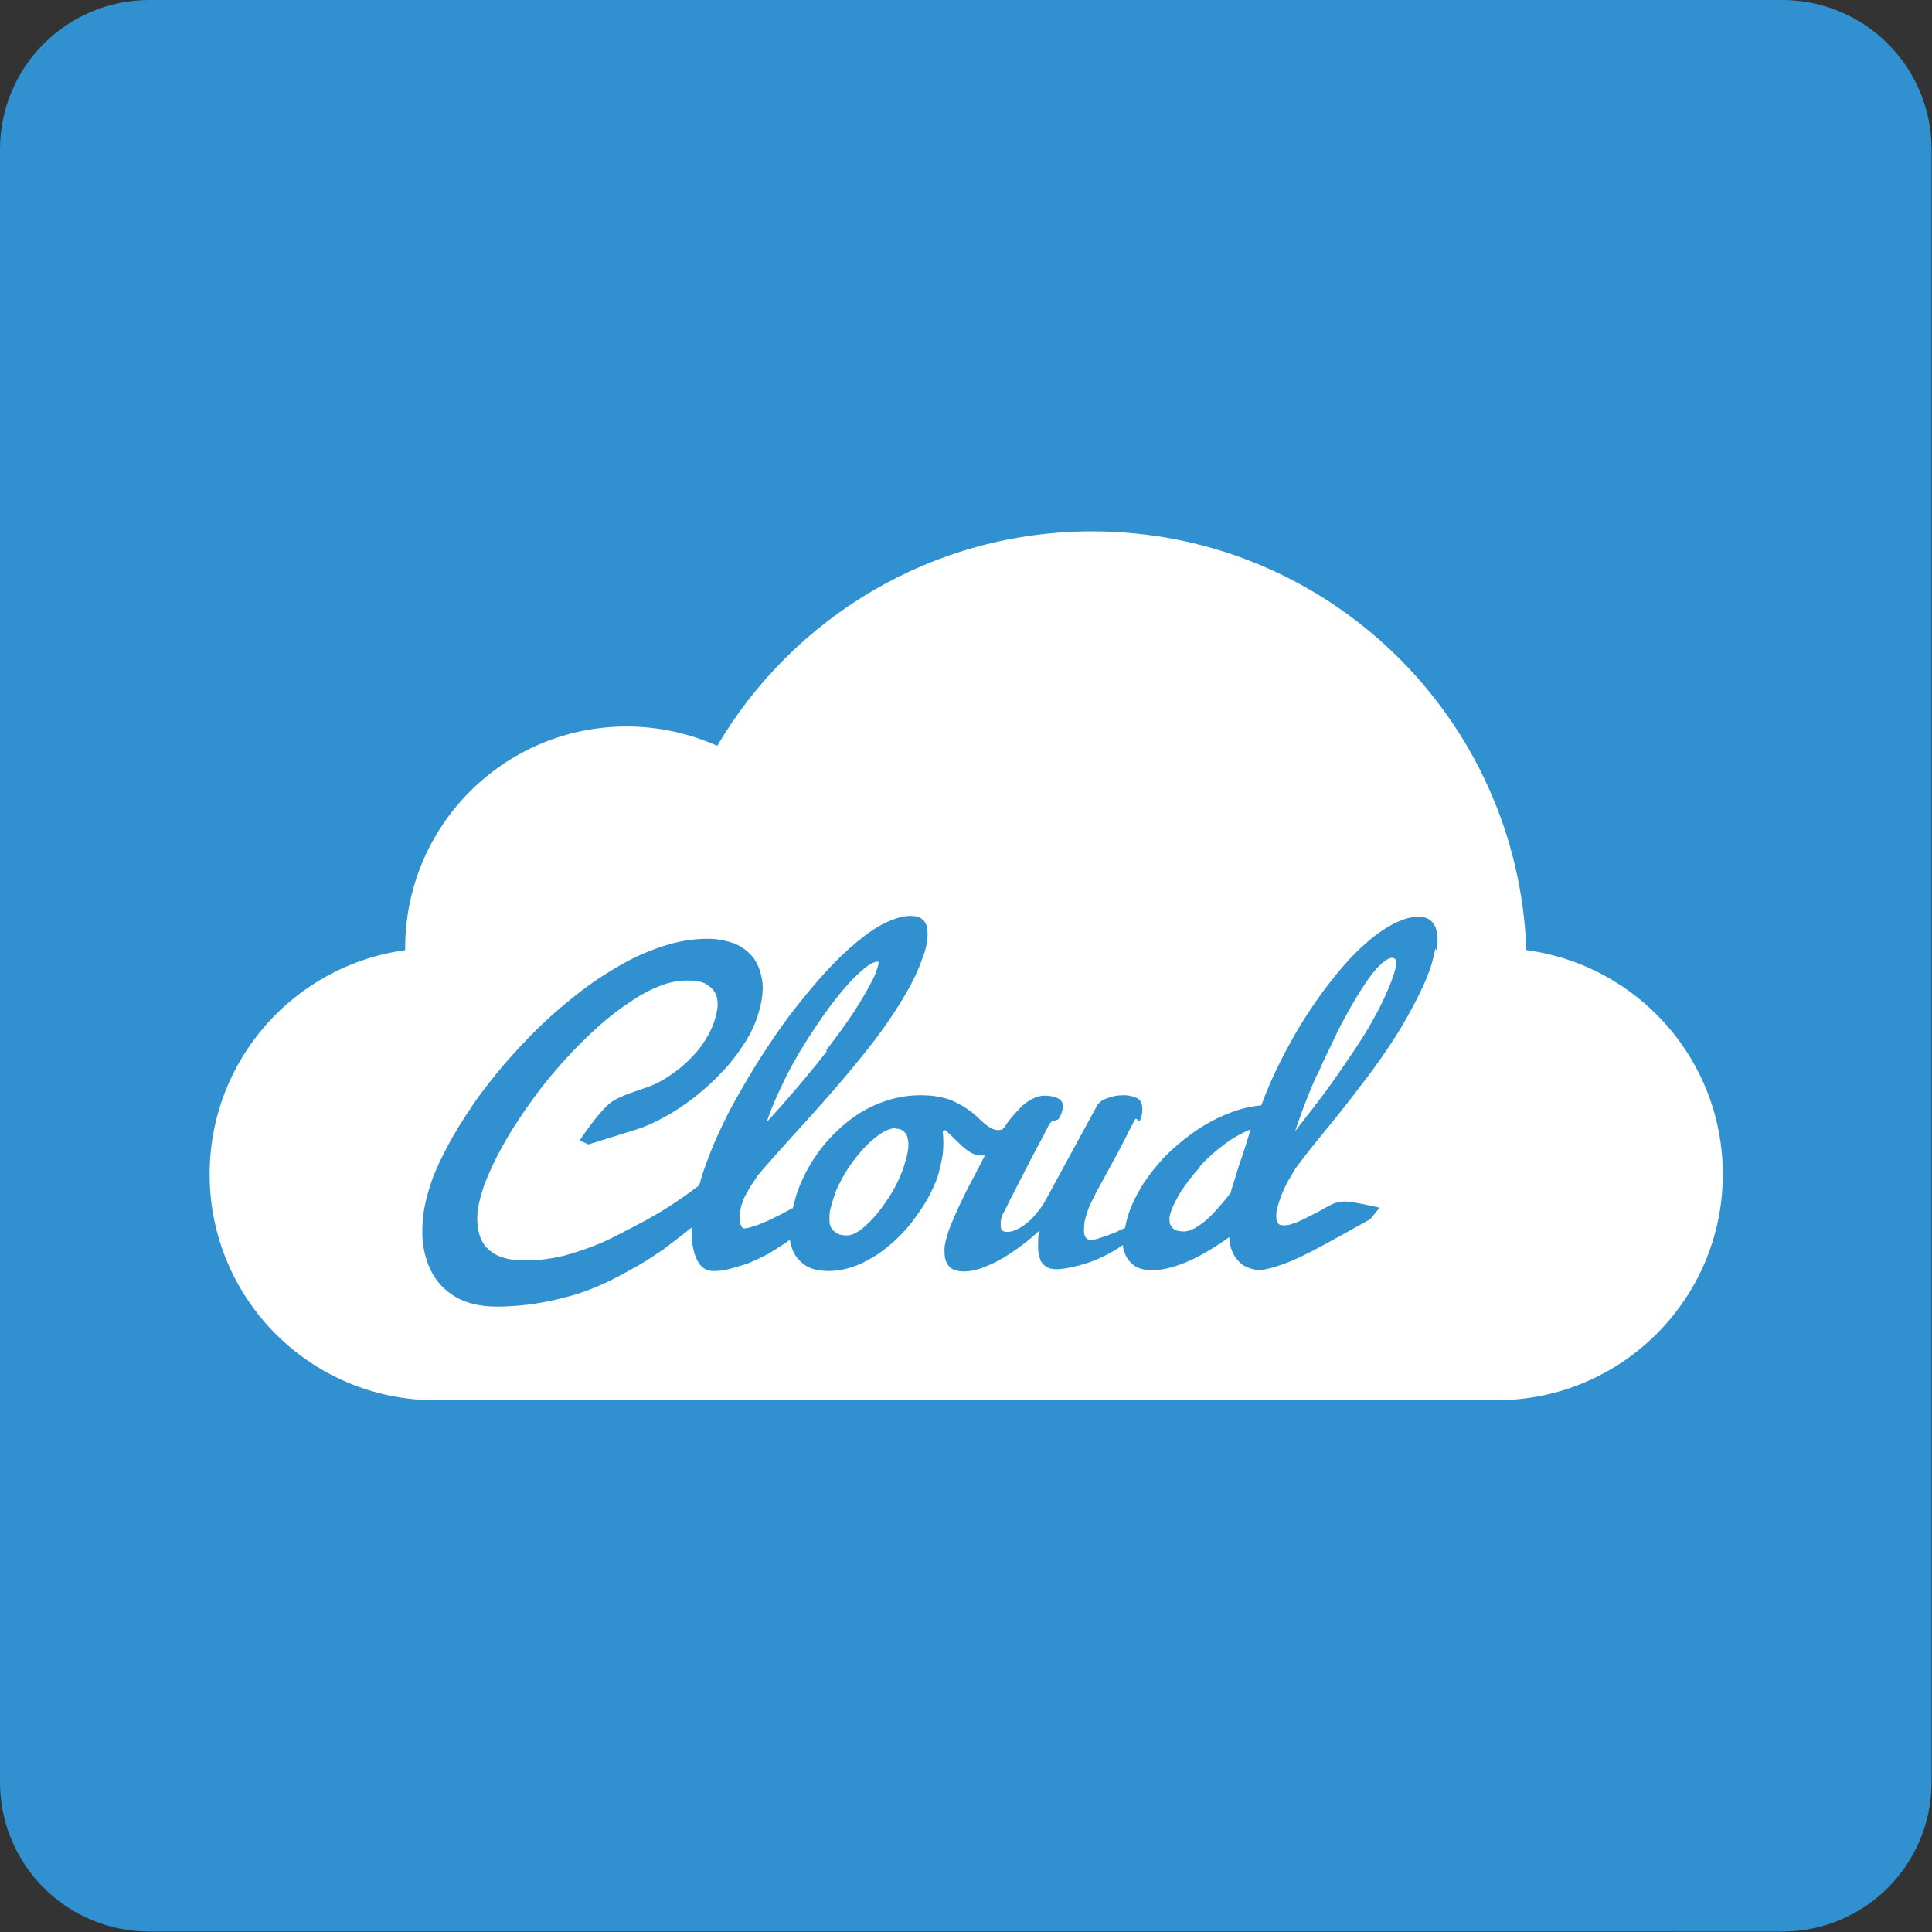
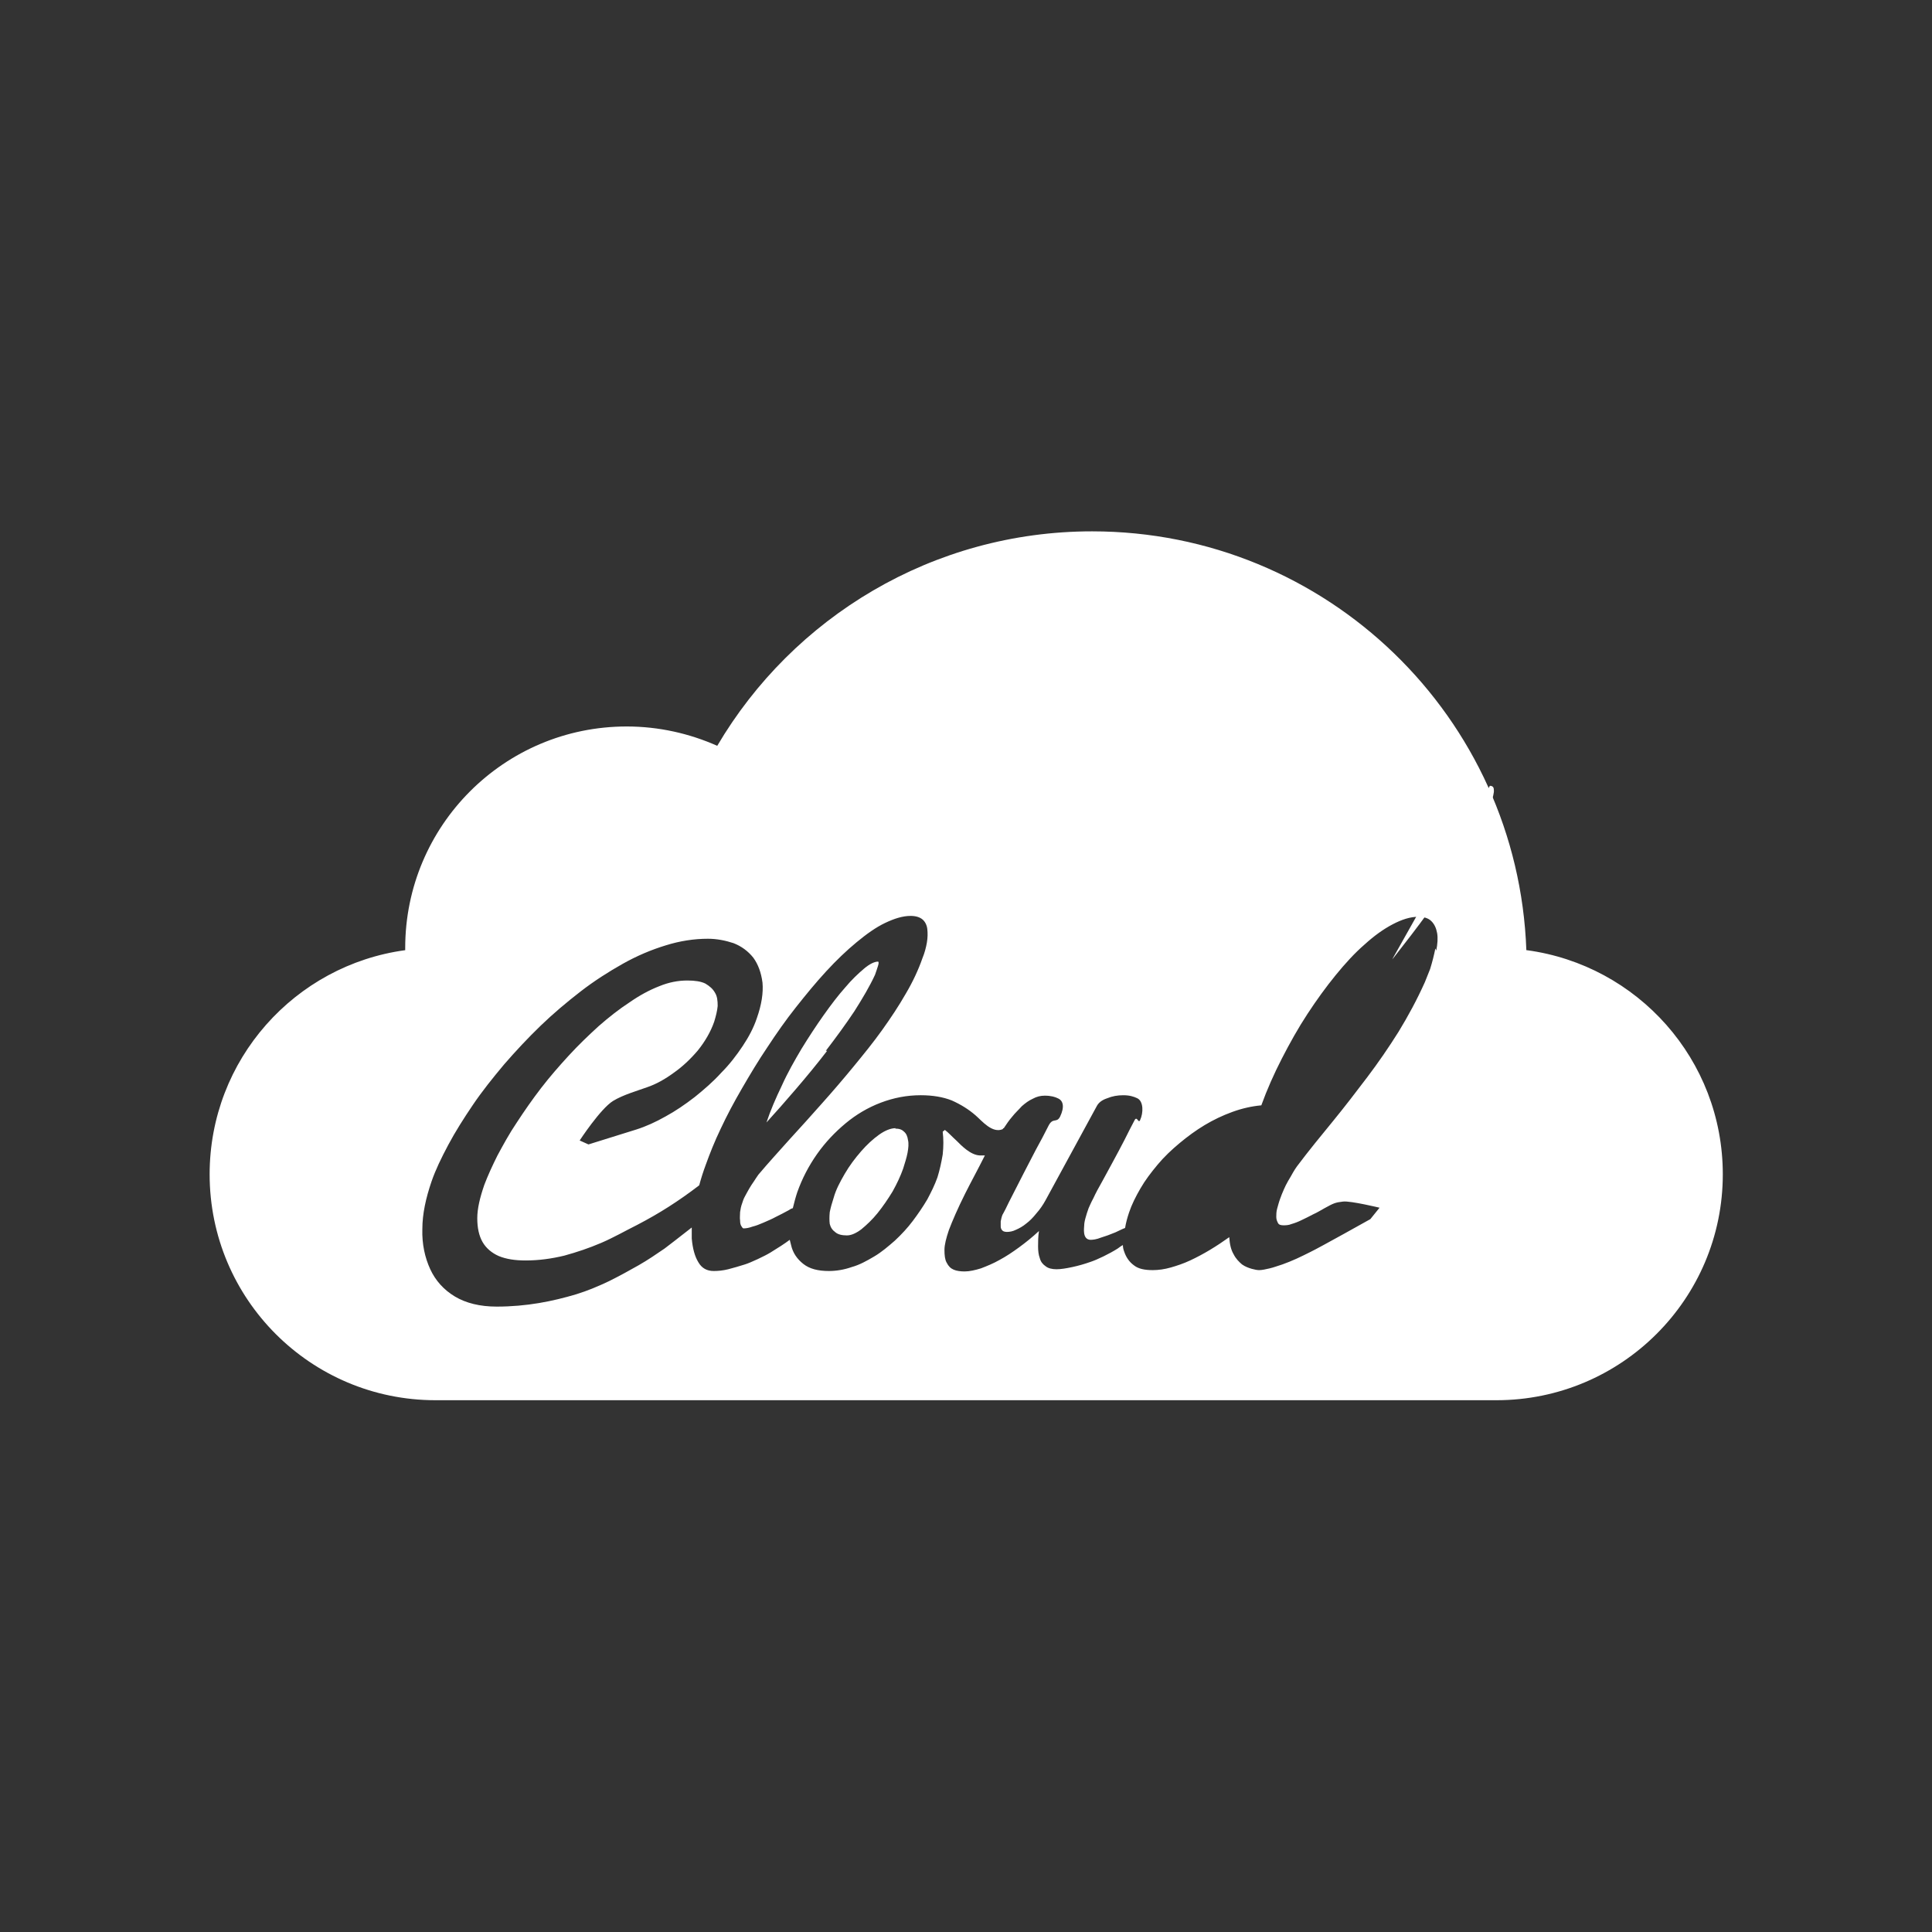
<svg xmlns="http://www.w3.org/2000/svg" id="Layer_2" data-name="Layer 2" viewBox="0 0 43.96 43.96">
  <rect x="0" y="0" width="43.96" height="43.96" fill="#333333" stroke="none" />
  <defs>
    <style>      .cls-1 {        fill: #fff;      }      .cls-1, .cls-2 {        stroke-width: 0px;      }      .cls-2 {        fill: #3191d0;      }    </style>
  </defs>
  <g id="_레이어_1" data-name="레이어 1">
    <g>
-       <path class="cls-2" d="m3.4,0h37.15c1.88,0,3.4,1.52,3.4,3.4v37.15c0,1.88-1.52,3.4-3.4,3.4H3.4c-1.88,0-3.4-1.52-3.4-3.4V3.4C0,1.52,1.52,0,3.4,0Z" />
      <path class="cls-1" d="m20.38,25.67c-.11,0-.24.05-.38.15-.14.1-.28.23-.41.38-.13.15-.26.32-.37.51-.11.19-.2.36-.25.54-.04.12-.07.23-.09.33-.01.1-.01.2,0,.27.02.08.06.14.13.19.06.05.15.07.26.07.1,0,.21-.05.33-.14.12-.1.25-.22.37-.37.12-.15.23-.31.34-.49.1-.18.18-.35.24-.52.04-.13.08-.25.1-.36.02-.11.03-.21.01-.29-.01-.08-.04-.15-.09-.19-.05-.05-.11-.07-.2-.07" />
      <path class="cls-1" d="m18.79,23.91c.23-.3.45-.6.65-.9.19-.3.35-.57.47-.83.03-.08.05-.15.07-.21.02-.06.01-.09,0-.09-.08,0-.19.05-.32.16-.13.11-.28.25-.43.43-.16.18-.32.39-.49.63-.17.24-.34.5-.5.76-.16.27-.32.55-.45.84-.14.29-.26.57-.35.84.21-.23.43-.48.67-.76.24-.28.48-.57.71-.87" />
-       <path class="cls-1" d="m27.3,26.56c-.16.17-.29.35-.41.52-.11.18-.19.33-.24.47-.02.06-.04.11-.04.17,0,.06,0,.11.02.15.02.04.05.08.1.11.05.03.13.04.22.04.05,0,.11-.02.16-.04.06-.02.12-.06.18-.1.06-.04.12-.09.18-.14.06-.06.12-.11.17-.17.12-.13.25-.28.37-.44,0-.04.02-.1.05-.19.03-.09.06-.18.09-.29.03-.1.07-.22.11-.33.04-.11.07-.22.1-.31.03-.09.05-.17.07-.23.02-.06.03-.09.02-.08-.22.09-.43.21-.62.36-.2.15-.38.31-.53.48" />
      <path class="cls-1" d="m34.73,21.62c-.19-5.3-4.54-9.53-9.88-9.53-3.63,0-6.81,1.96-8.53,4.88-.63-.28-1.33-.44-2.06-.44-2.79,0-5.04,2.26-5.04,5.04v.05c-2.51.34-4.45,2.49-4.45,5.1,0,2.84,2.3,5.14,5.14,5.14h24.14c2.84,0,5.15-2.3,5.15-5.14,0-2.61-1.94-4.76-4.46-5.1m-2.08-.04c-.03.15-.07.31-.12.47-.04.1-.08.2-.12.3-.18.4-.38.77-.6,1.13-.22.35-.46.7-.71,1.03-.25.33-.51.67-.78,1-.27.33-.55.67-.82,1.03-.03.04-.06.09-.09.14-.03.06-.07.12-.11.19-.04.07-.07.13-.1.2-.03.07-.06.14-.08.2-.03.08-.05.16-.07.23-.02.07-.02.14-.02.19,0,.06.02.1.04.14.02.04.07.05.12.05.05,0,.12,0,.19-.03.07-.02.15-.05.23-.09.08-.04.17-.08.26-.13.09-.04.17-.09.26-.14.2-.11.24-.13.42-.15.17-.02.83.14.83.14l-.21.26s-1.16.65-1.37.75c-.1.05-.2.1-.31.15-.11.05-.21.09-.32.13-.1.03-.2.07-.29.09-.09.02-.17.04-.24.04-.04,0-.1-.01-.17-.03-.07-.02-.15-.05-.22-.1-.07-.06-.14-.13-.19-.23-.06-.1-.09-.23-.1-.39-.14.1-.29.2-.44.29-.15.09-.3.17-.45.24-.15.07-.3.12-.44.16-.14.04-.28.06-.41.06-.19,0-.33-.03-.43-.11-.11-.08-.18-.19-.22-.31-.02-.05-.03-.1-.03-.15-.04.02-.08.05-.12.08-.19.12-.46.25-.61.3-.14.05-.28.09-.42.12-.14.03-.26.05-.36.05s-.19-.02-.25-.07c-.06-.04-.11-.1-.13-.18-.03-.08-.04-.17-.04-.27,0-.1,0-.22.02-.35-.15.14-.3.26-.45.37-.15.11-.3.21-.45.29-.14.08-.29.14-.42.19-.13.04-.26.07-.37.07-.09,0-.18-.01-.25-.04-.07-.03-.12-.08-.16-.16-.04-.07-.05-.17-.05-.29,0-.12.04-.27.1-.45.08-.21.2-.49.37-.83.13-.26.29-.55.45-.87-.04,0-.08,0-.12,0-.21-.01-.42-.23-.52-.33-.11-.1-.19-.19-.27-.25l-.05.04c.02.16.02.34,0,.52-.03.18-.07.36-.12.52-.06.17-.14.33-.23.5-.1.17-.21.33-.33.49-.12.16-.26.31-.41.45-.15.13-.3.26-.47.36-.17.1-.33.19-.51.24-.17.06-.35.09-.52.09-.25,0-.44-.05-.58-.16-.14-.11-.24-.25-.28-.43-.01-.04-.02-.08-.03-.12-.12.09-.26.18-.44.29-.13.08-.45.23-.58.27-.13.04-.26.08-.38.11-.12.03-.23.04-.33.04-.15,0-.27-.06-.35-.2-.08-.13-.13-.31-.15-.54,0-.08,0-.16,0-.25-.28.22-.54.42-.62.48-.19.13-.38.26-.59.38-.21.12-.43.24-.67.36-.23.11-.49.22-.75.3-.27.08-.55.15-.85.2-.3.05-.62.08-.96.08-.38,0-.7-.08-.95-.23-.25-.15-.44-.36-.56-.62-.12-.26-.19-.57-.18-.91,0-.35.08-.71.21-1.09.09-.26.22-.53.38-.83.16-.3.35-.6.56-.91.21-.31.45-.61.71-.92.26-.3.54-.6.83-.88.29-.28.6-.54.91-.78s.64-.45.96-.63c.32-.18.65-.32.98-.42.32-.1.64-.15.96-.15.2,0,.4.04.58.1.18.07.33.18.45.33.11.15.18.34.21.57.02.23-.02.5-.13.81-.07.21-.18.42-.32.63-.14.21-.3.42-.49.61-.18.2-.39.38-.6.55-.22.17-.44.32-.66.44-.23.13-.45.23-.67.3-.22.07-1.09.34-1.09.34l-.2-.09s.47-.72.76-.9c.23-.14.55-.23.77-.31.21-.07.42-.19.61-.33.2-.14.38-.31.55-.51.16-.2.29-.42.37-.65.04-.13.07-.25.08-.36,0-.12-.01-.22-.06-.3-.05-.09-.12-.15-.22-.21-.1-.05-.24-.07-.41-.07-.21,0-.42.04-.64.13-.23.09-.45.21-.68.37-.23.15-.46.33-.7.54-.23.21-.46.43-.68.67-.22.24-.43.48-.63.74-.2.26-.38.52-.55.78-.17.25-.31.51-.44.75-.12.24-.22.46-.3.67-.1.29-.16.54-.16.76,0,.22.04.4.12.54.08.14.21.25.37.32.17.07.37.1.61.1.3,0,.59-.04.88-.11.29-.08.56-.17.84-.29.28-.12.54-.27.82-.41.5-.26.94-.54,1.41-.9.04-.15.09-.31.15-.47.09-.25.2-.53.34-.82.14-.3.3-.6.48-.91.18-.31.37-.63.58-.94.21-.32.42-.62.65-.91.23-.29.45-.56.69-.82.23-.25.46-.47.69-.66s.44-.34.65-.44c.21-.1.4-.16.58-.16.12,0,.21.03.27.08.06.05.1.13.11.22.01.09.01.19-.01.31-.02.11-.05.23-.1.35-.09.26-.22.54-.38.81-.16.28-.34.55-.54.83-.2.28-.42.55-.65.83-.23.28-.47.56-.72.84-.24.27-.49.55-.73.81-.24.27-.48.53-.69.78-.03.03-.05.07-.08.11-.03.05-.06.09-.1.15-.03.05-.07.11-.1.17-.03.06-.07.12-.09.18l-.02.06c-.03.08-.04.14-.05.21,0,.07-.01.13,0,.19,0,.06.01.1.03.13.02.03.03.05.05.05.05,0,.12-.01.2-.04.08-.02.16-.05.25-.09.09-.04.19-.08.28-.13.1-.05.2-.1.29-.15.03-.02.06-.04.1-.05.03-.12.06-.24.1-.36.11-.31.26-.6.45-.87.19-.27.41-.5.65-.7.24-.2.51-.36.8-.47.29-.11.59-.17.91-.17.27,0,.51.04.71.12.2.09.38.2.54.34.14.12.38.42.62.31,0-.01,0-.02.02-.02.06-.09.12-.18.19-.26.07-.09.15-.16.22-.24.08-.07.16-.13.25-.17.09-.05.18-.07.27-.07.15,0,.24.03.3.06.12.05.16.19.05.42-.08.15-.16.01-.26.2-.09.18-.19.37-.29.55-.1.19-.19.37-.28.54-.09.18-.17.33-.24.47-.07.14-.13.25-.17.34-.04.08-.07.13-.07.13-.02.05-.03.1-.04.15,0,.04,0,.09,0,.12,0,.04.02.07.04.09.02.02.06.03.1.03.06,0,.13-.01.21-.05.07-.03.16-.08.23-.14.08-.06.15-.13.23-.23.08-.09.15-.19.21-.3l1.17-2.15c.04-.07.11-.13.23-.17.12-.05.24-.07.37-.07.14,0,.24.03.32.07.14.07.14.33.06.5-.04.08-.07-.12-.13.01-.07.13-.14.27-.22.43-.08.16-.17.32-.26.49-.09.16-.17.32-.25.46-.08.14-.15.27-.2.38-.06.11-.09.19-.11.23-.03.08-.05.15-.07.22-.02.07-.03.13-.03.17,0,.05-.05.32.14.33.06,0,.14-.01.24-.05.1-.03.21-.07.33-.12.07-.03.14-.07.22-.1.02-.12.05-.23.09-.35.06-.18.15-.36.26-.55.11-.19.24-.36.39-.54.15-.18.32-.34.5-.49.18-.15.37-.29.57-.41.2-.12.41-.22.63-.3.22-.08.44-.13.66-.15.13-.36.29-.72.47-1.07.18-.35.37-.69.58-1.01.21-.32.42-.61.64-.88.22-.27.44-.51.66-.7.22-.2.43-.35.64-.46.21-.11.4-.17.58-.17.13,0,.23.03.3.1.07.07.11.16.13.27.02.11.01.25-.02.4" />
-       <path class="cls-1" d="m31.7,21.79c-.09,0-.19.06-.3.17-.12.11-.23.26-.35.44-.12.18-.24.38-.36.59-.12.22-.23.42-.32.62-.1.2-.18.38-.26.54-.07.16-.12.28-.16.34-.06.14-.12.27-.17.4-.05.13-.1.25-.14.36-.04.11-.07.2-.1.28-.03.08-.05.14-.06.18l-.02.04c.29-.37.57-.73.83-1.09.11-.15.22-.31.34-.49.12-.17.23-.34.34-.51.11-.17.21-.34.3-.51.1-.17.17-.32.24-.47.09-.2.15-.35.19-.47.05-.15.08-.26.07-.32,0-.06-.03-.09-.09-.09" />
+       <path class="cls-1" d="m31.7,21.79l-.02.04c.29-.37.57-.73.83-1.09.11-.15.22-.31.34-.49.12-.17.23-.34.34-.51.11-.17.21-.34.3-.51.1-.17.17-.32.24-.47.09-.2.15-.35.19-.47.05-.15.08-.26.07-.32,0-.06-.03-.09-.09-.09" />
    </g>
  </g>
</svg>